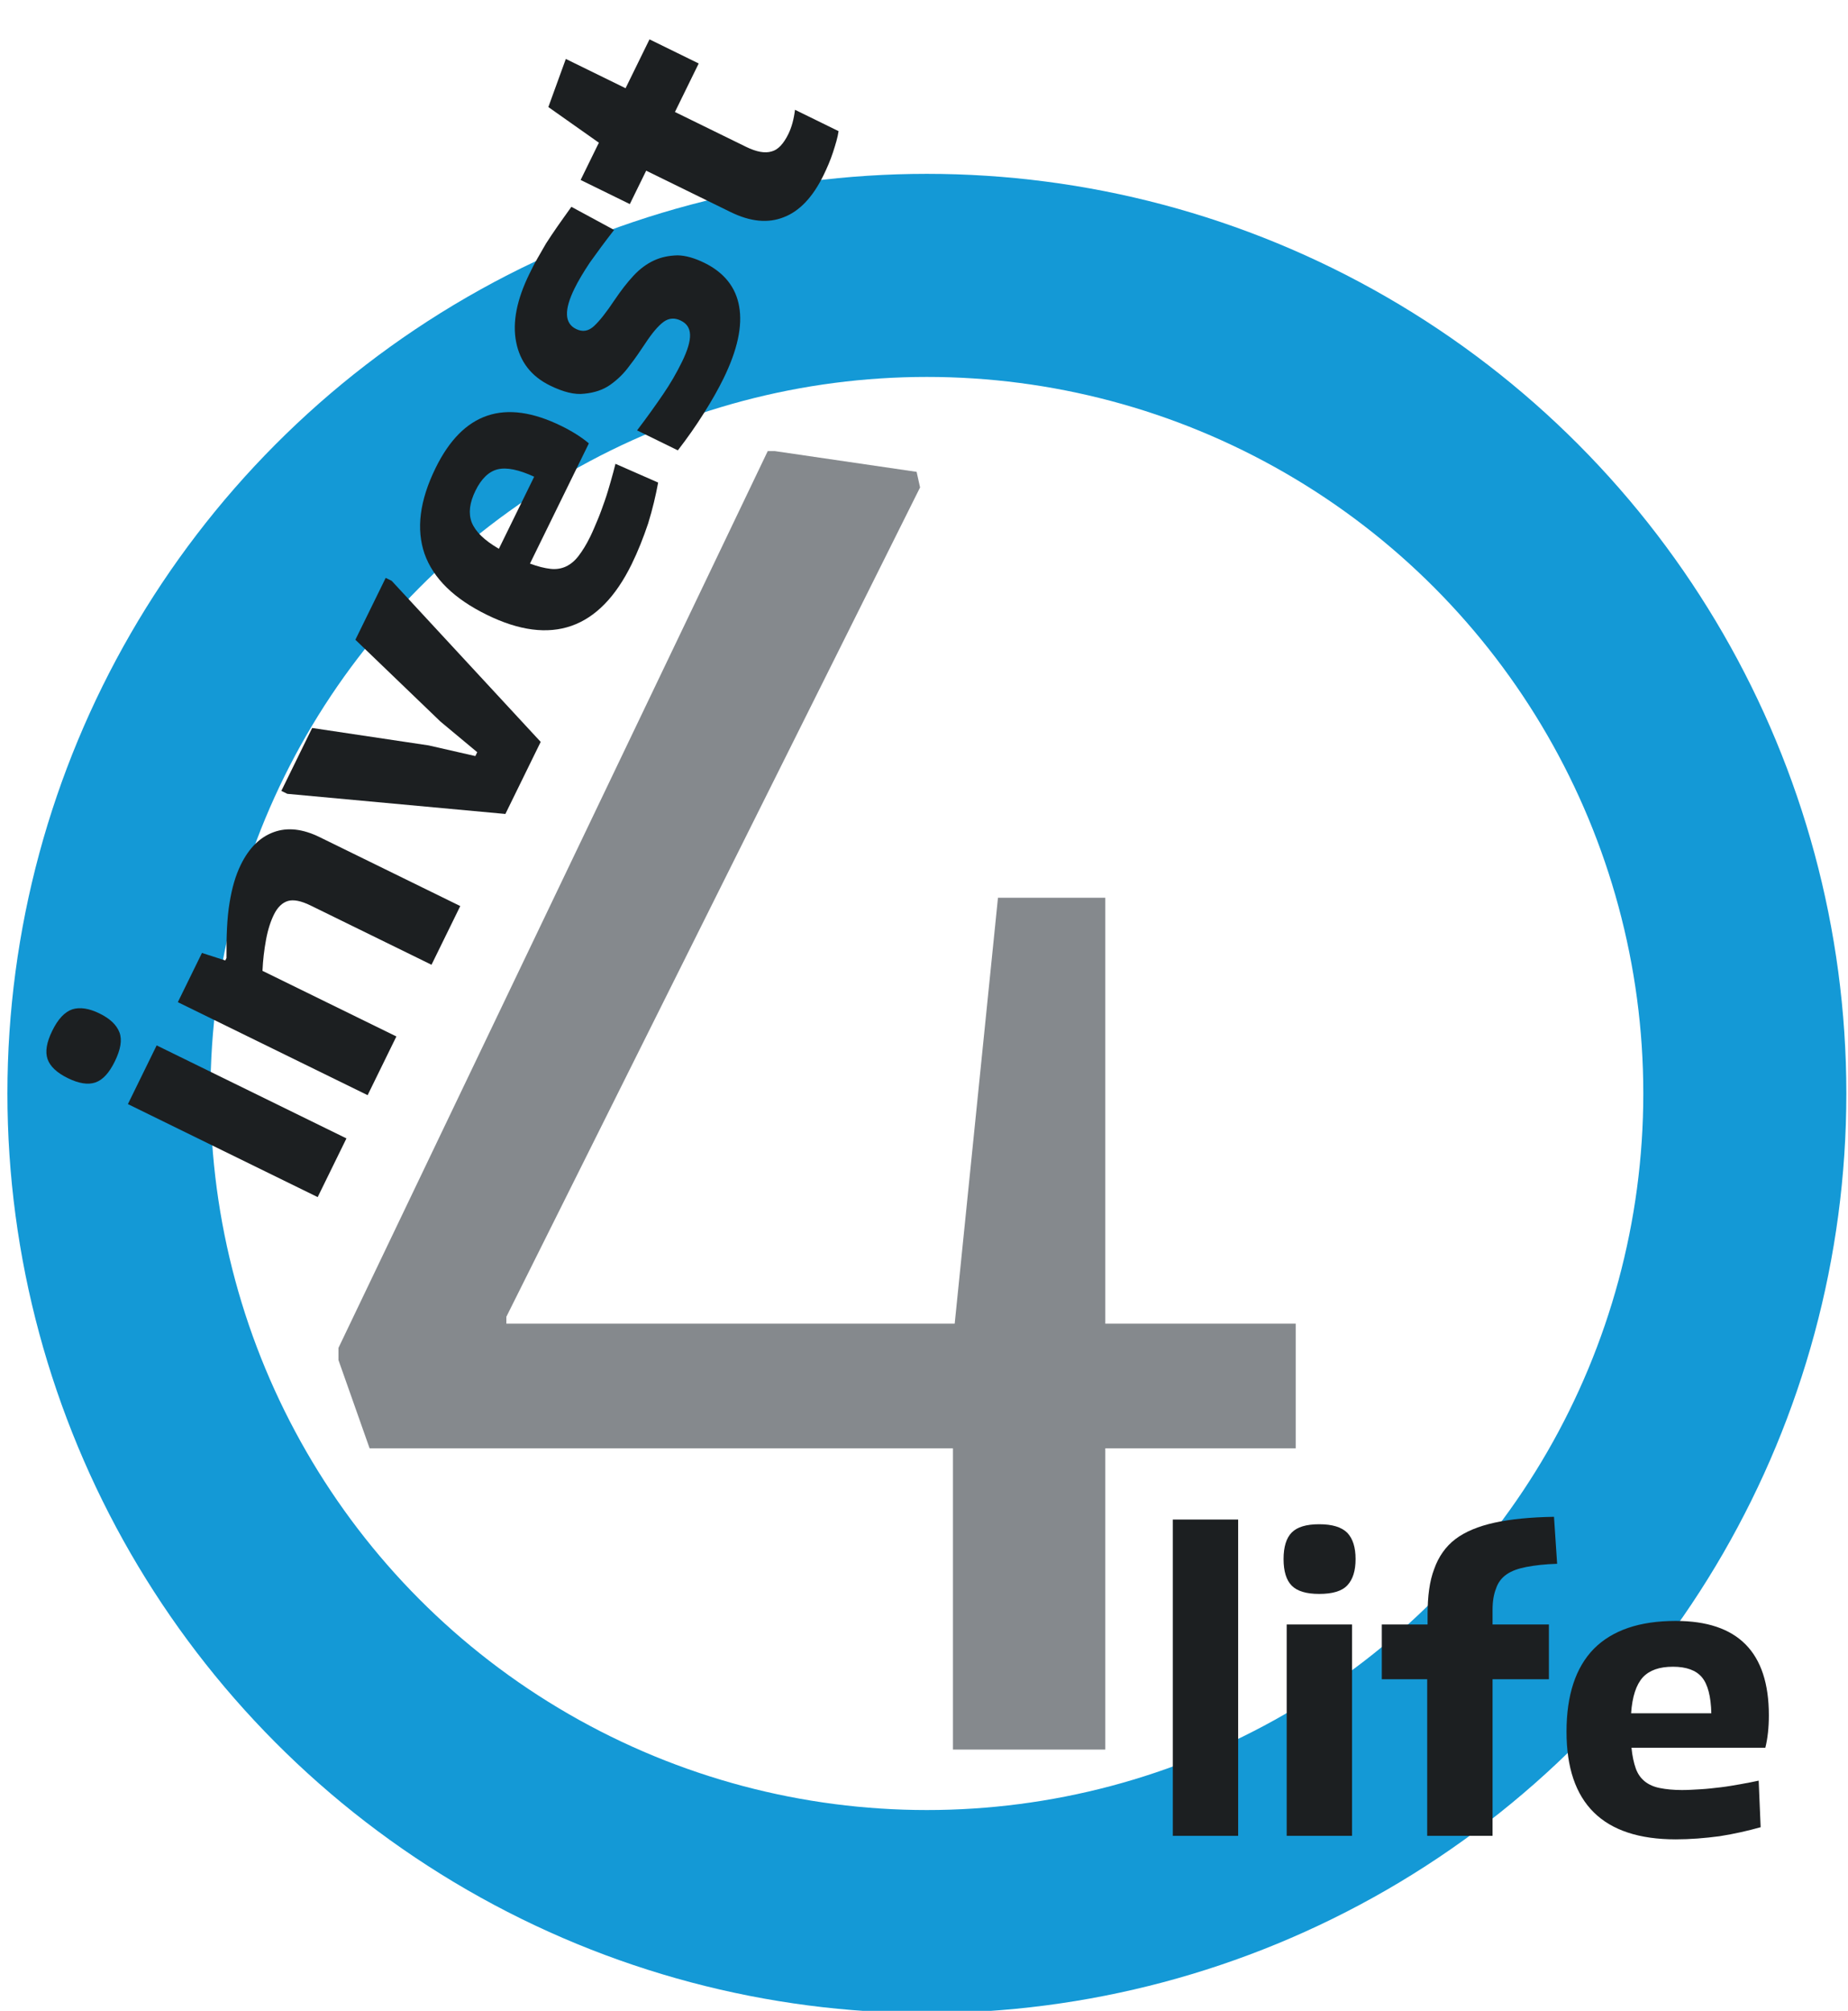
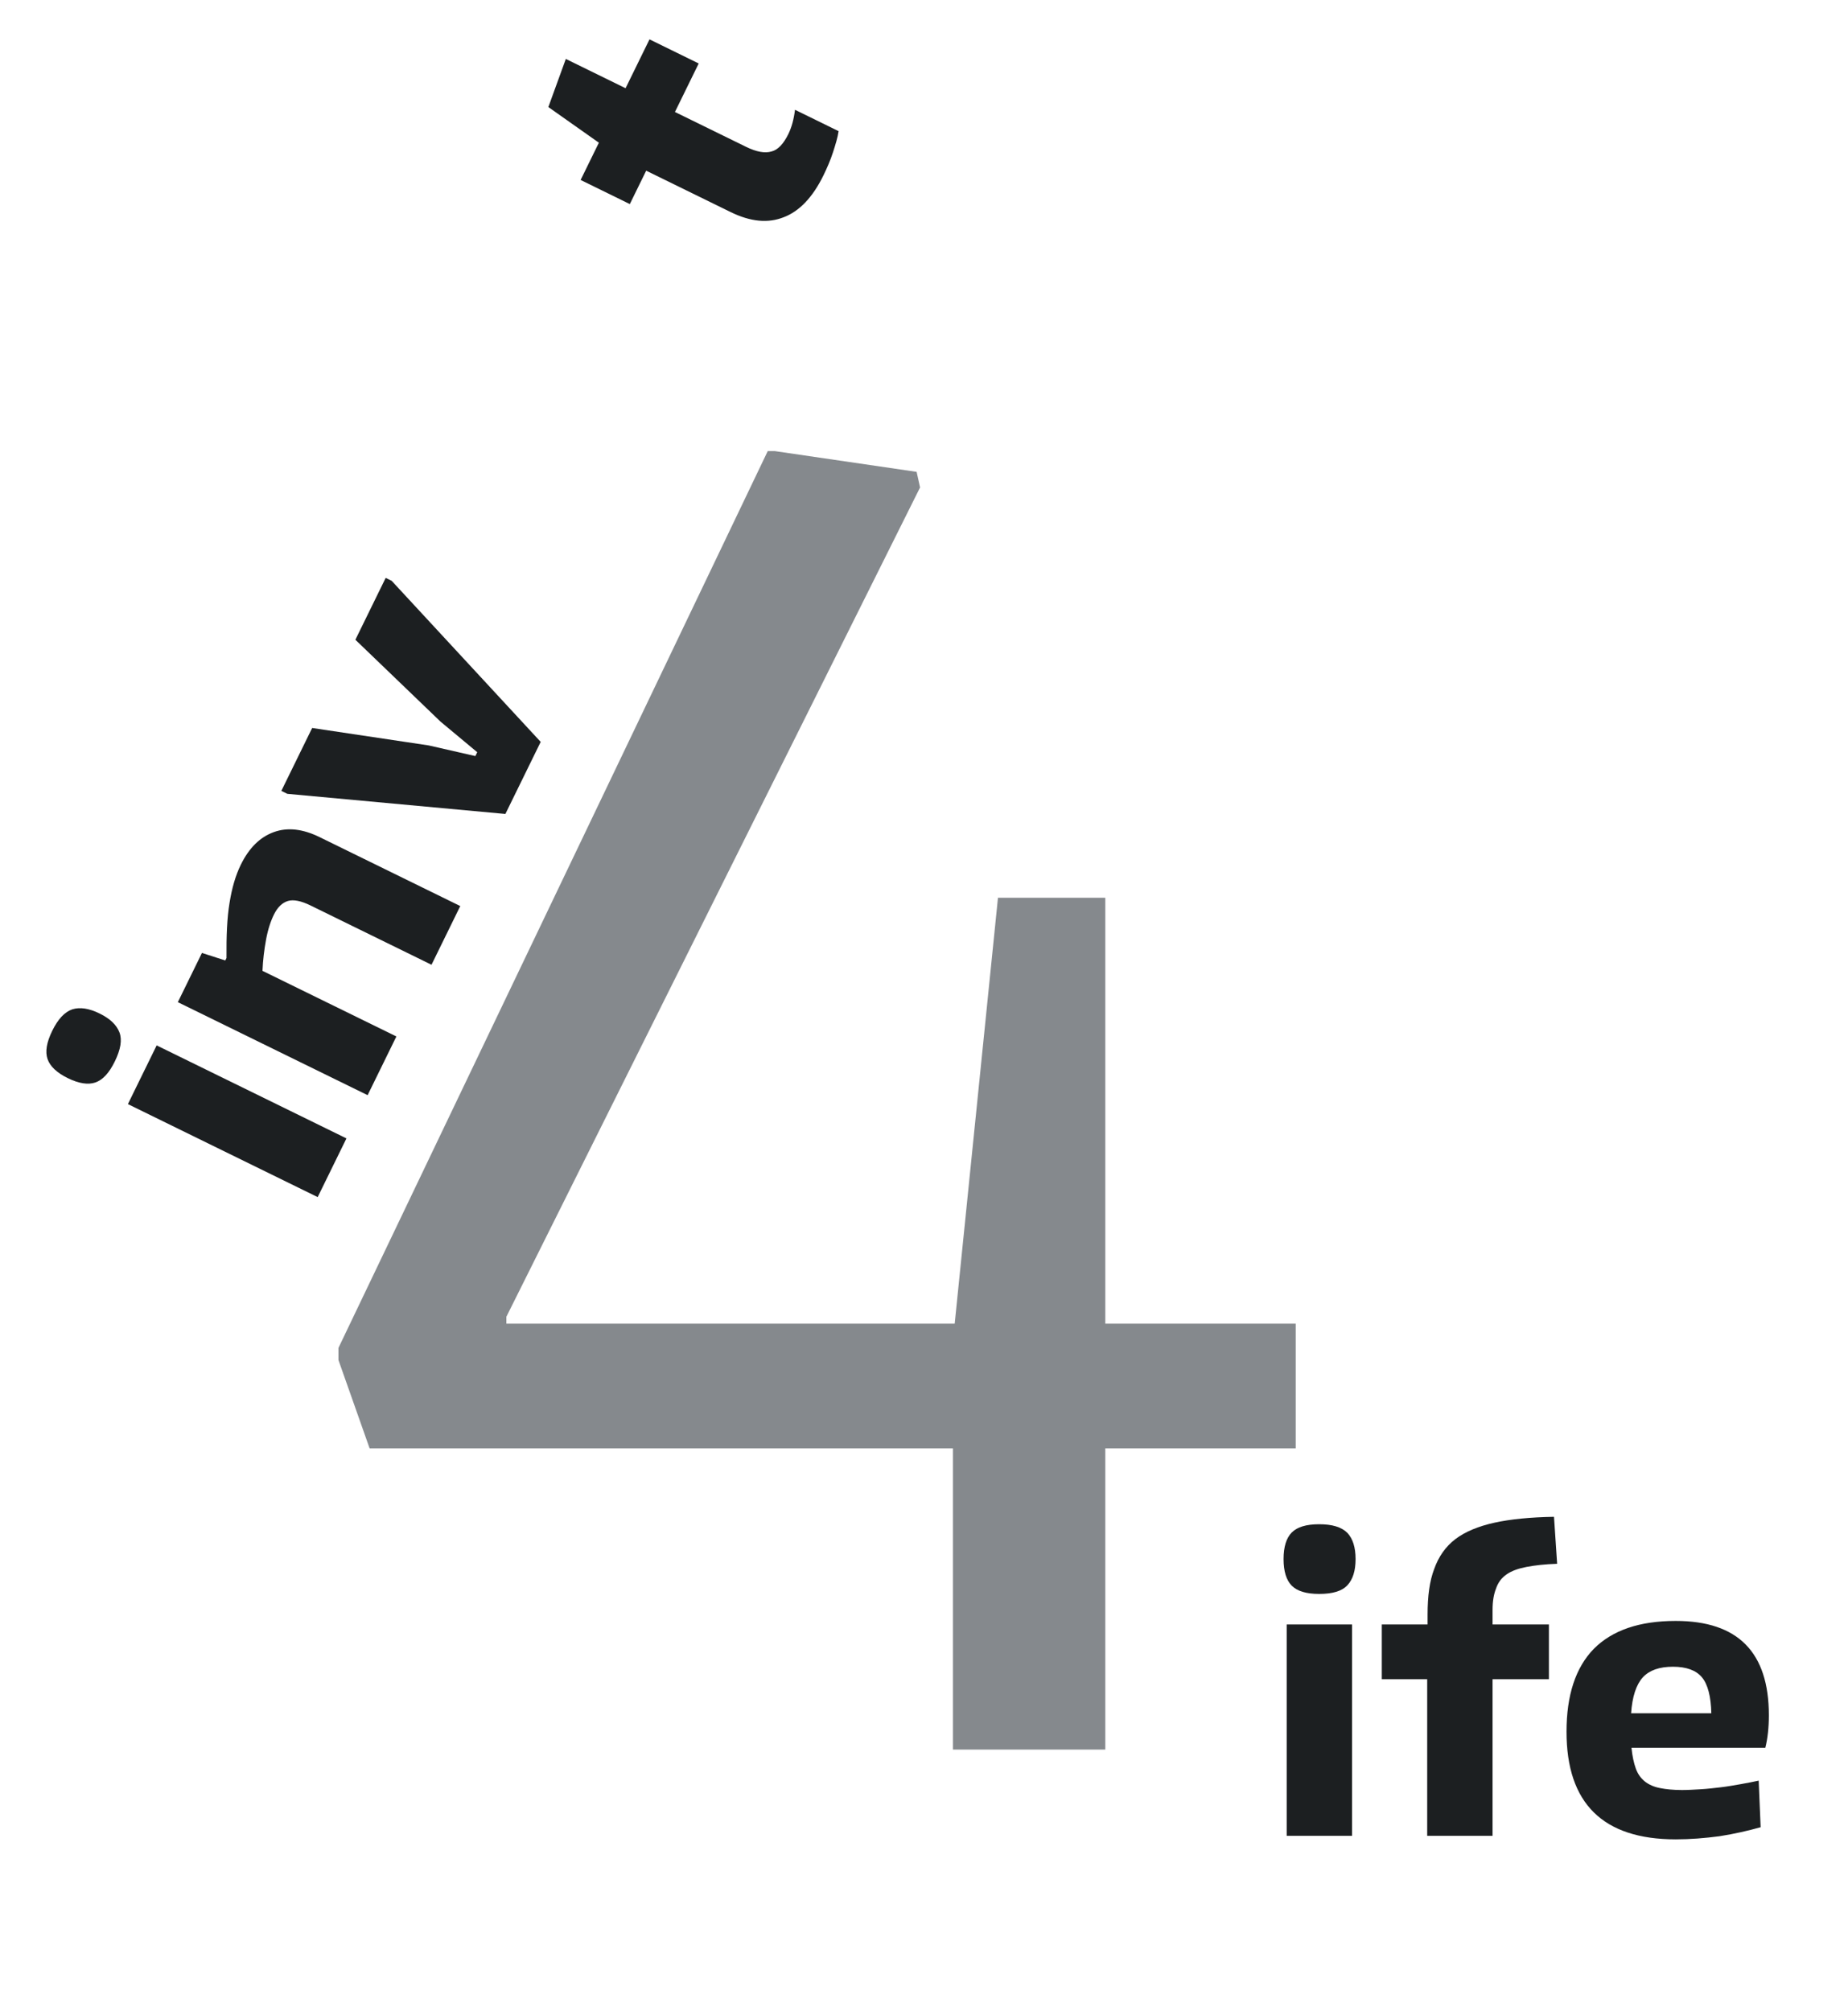
<svg xmlns="http://www.w3.org/2000/svg" width="100%" height="100%" viewBox="0 0 91 99" version="1.1" xml:space="preserve" style="fill-rule:evenodd;clip-rule:evenodd;stroke-linecap:round;stroke-linejoin:round;stroke-miterlimit:1.5;">
  <g transform="matrix(1.606,0,0,1.606,-1090.89,-539.698)">
    <g transform="matrix(0.839,0,0,0.839,155.156,28.661)">
-       <circle cx="658.549" cy="406.331" r="29.892" style="fill:none;stroke:rgb(20,153,214);stroke-width:7.42px;" />
-     </g>
+       </g>
    <g transform="matrix(0.44,-0.898,0.898,0.44,87.084,857.188)">
      <g transform="matrix(12,0,0,12,699.122,327.366)">
        <path d="M0.145,-0.618C0.112,-0.618 0.089,-0.625 0.075,-0.639C0.061,-0.653 0.054,-0.676 0.054,-0.707C0.054,-0.738 0.061,-0.761 0.075,-0.775C0.089,-0.789 0.112,-0.796 0.145,-0.796C0.178,-0.796 0.202,-0.789 0.217,-0.774C0.231,-0.759 0.238,-0.737 0.238,-0.707C0.238,-0.677 0.231,-0.655 0.217,-0.64C0.203,-0.625 0.179,-0.618 0.145,-0.618ZM0.062,-0.54L0.229,-0.54L0.229,-0L0.062,-0L0.062,-0.54Z" style="fill:rgb(28,31,33);fill-rule:nonzero;" />
      </g>
      <g transform="matrix(12,0,0,12,702.602,327.366)">
        <path d="M0.062,-0.54L0.202,-0.54L0.211,-0.478L0.218,-0.478C0.268,-0.503 0.311,-0.522 0.348,-0.533C0.384,-0.544 0.417,-0.55 0.448,-0.55C0.496,-0.55 0.533,-0.537 0.56,-0.511C0.587,-0.485 0.6,-0.448 0.6,-0.4L0.6,-0L0.433,-0L0.433,-0.344C0.433,-0.371 0.428,-0.39 0.418,-0.401C0.408,-0.412 0.392,-0.418 0.371,-0.418C0.352,-0.418 0.33,-0.415 0.305,-0.408C0.28,-0.401 0.254,-0.392 0.229,-0.381L0.229,-0L0.062,-0L0.062,-0.54Z" style="fill:rgb(28,31,33);fill-rule:nonzero;" />
      </g>
      <g transform="matrix(12,0,0,12,710.45,327.366)">
        <path d="M0.009,-0.523L0.009,-0.54L0.188,-0.54L0.279,-0.253L0.307,-0.134L0.318,-0.134L0.347,-0.253L0.439,-0.54L0.615,-0.54L0.615,-0.523L0.413,-0L0.208,-0L0.009,-0.523Z" style="fill:rgb(28,31,33);fill-rule:nonzero;" />
      </g>
      <g transform="matrix(12,0,0,12,717.734,327.366)">
-         <path d="M0.316,0.009C0.13,0.009 0.037,-0.083 0.037,-0.266C0.037,-0.359 0.06,-0.43 0.107,-0.478C0.154,-0.525 0.223,-0.549 0.316,-0.549C0.475,-0.549 0.554,-0.469 0.554,-0.308C0.554,-0.277 0.551,-0.249 0.545,-0.225L0.203,-0.225C0.205,-0.204 0.209,-0.186 0.214,-0.172C0.219,-0.158 0.227,-0.147 0.237,-0.139C0.247,-0.131 0.26,-0.125 0.276,-0.122C0.291,-0.119 0.31,-0.117 0.332,-0.117C0.347,-0.117 0.363,-0.118 0.38,-0.119C0.397,-0.12 0.414,-0.122 0.431,-0.124C0.448,-0.126 0.465,-0.129 0.482,-0.132C0.499,-0.135 0.514,-0.138 0.528,-0.141L0.533,-0.022C0.501,-0.013 0.466,-0.005 0.428,0.001C0.39,0.006 0.353,0.009 0.316,0.009ZM0.309,-0.432C0.274,-0.432 0.249,-0.423 0.232,-0.405C0.215,-0.386 0.205,-0.356 0.202,-0.313L0.407,-0.313C0.406,-0.356 0.398,-0.387 0.383,-0.405C0.368,-0.423 0.343,-0.432 0.309,-0.432Z" style="fill:rgb(28,31,33);fill-rule:nonzero;" />
-       </g>
+         </g>
      <g transform="matrix(12,0,0,12,724.814,327.366)">
-         <path d="M0.255,0.011C0.225,0.011 0.191,0.009 0.154,0.005C0.116,0.001 0.078,-0.005 0.039,-0.013L0.039,-0.129C0.079,-0.121 0.116,-0.115 0.15,-0.11C0.184,-0.105 0.216,-0.103 0.247,-0.103C0.279,-0.103 0.303,-0.107 0.318,-0.115C0.333,-0.123 0.34,-0.135 0.34,-0.152C0.34,-0.169 0.333,-0.182 0.318,-0.19C0.303,-0.198 0.279,-0.204 0.247,-0.208C0.225,-0.211 0.202,-0.214 0.179,-0.219C0.155,-0.223 0.133,-0.231 0.113,-0.242C0.093,-0.253 0.077,-0.27 0.064,-0.291C0.05,-0.312 0.044,-0.342 0.044,-0.379C0.044,-0.433 0.065,-0.475 0.106,-0.506C0.147,-0.537 0.204,-0.552 0.277,-0.552C0.291,-0.552 0.305,-0.552 0.32,-0.551C0.334,-0.55 0.349,-0.549 0.365,-0.548C0.381,-0.546 0.398,-0.544 0.417,-0.541C0.435,-0.538 0.455,-0.535 0.478,-0.531L0.473,-0.407C0.435,-0.415 0.401,-0.421 0.371,-0.426C0.341,-0.43 0.315,-0.432 0.294,-0.432C0.233,-0.432 0.203,-0.416 0.203,-0.383C0.203,-0.364 0.212,-0.352 0.23,-0.345C0.248,-0.338 0.276,-0.332 0.314,-0.327C0.342,-0.323 0.367,-0.318 0.39,-0.311C0.413,-0.304 0.432,-0.294 0.448,-0.281C0.464,-0.268 0.476,-0.252 0.486,-0.233C0.495,-0.214 0.499,-0.19 0.499,-0.163C0.499,-0.106 0.478,-0.063 0.438,-0.034C0.397,-0.004 0.336,0.011 0.255,0.011Z" style="fill:rgb(28,31,33);fill-rule:nonzero;" />
-       </g>
+         </g>
      <g transform="matrix(12,0,0,12,731.198,327.366)">
        <path d="M0.301,0.012C0.239,0.012 0.192,-0.003 0.161,-0.032C0.129,-0.061 0.113,-0.103 0.113,-0.16L0.113,-0.4L0.018,-0.4L0.018,-0.54L0.124,-0.54L0.149,-0.696L0.279,-0.71L0.279,-0.54L0.418,-0.54L0.418,-0.4L0.28,-0.4L0.28,-0.198C0.28,-0.168 0.286,-0.147 0.298,-0.134C0.309,-0.121 0.329,-0.115 0.357,-0.115C0.376,-0.115 0.397,-0.119 0.42,-0.127L0.42,-0.003C0.405,0.002 0.386,0.005 0.365,0.008C0.344,0.011 0.322,0.012 0.301,0.012Z" style="fill:rgb(28,31,33);fill-rule:nonzero;" />
      </g>
    </g>
    <g transform="matrix(1,0,0,1,-31.334,40.845)">
      <g transform="matrix(12,0,0,12,745.809,351.485)">
-         <rect x="0.062" y="-0.808" width="0.167" height="0.808" style="fill:rgb(28,31,33);fill-rule:nonzero;" />
-       </g>
+         </g>
      <g transform="matrix(12,0,0,12,749.301,351.485)">
        <path d="M0.145,-0.618C0.112,-0.618 0.089,-0.625 0.075,-0.639C0.061,-0.653 0.054,-0.676 0.054,-0.707C0.054,-0.738 0.061,-0.761 0.075,-0.775C0.089,-0.789 0.112,-0.796 0.145,-0.796C0.178,-0.796 0.202,-0.789 0.217,-0.774C0.231,-0.759 0.238,-0.737 0.238,-0.707C0.238,-0.677 0.231,-0.655 0.217,-0.64C0.203,-0.625 0.179,-0.618 0.145,-0.618ZM0.062,-0.54L0.229,-0.54L0.229,-0L0.062,-0L0.062,-0.54Z" style="fill:rgb(28,31,33);fill-rule:nonzero;" />
      </g>
      <g transform="matrix(12,0,0,12,752.781,351.485)">
        <path d="M0.131,-0.4L0.015,-0.4L0.015,-0.54L0.132,-0.54L0.132,-0.565C0.132,-0.612 0.137,-0.651 0.149,-0.682C0.16,-0.713 0.178,-0.739 0.203,-0.758C0.228,-0.777 0.262,-0.791 0.303,-0.8C0.344,-0.809 0.395,-0.814 0.455,-0.815L0.463,-0.695C0.432,-0.694 0.406,-0.691 0.385,-0.687C0.364,-0.683 0.347,-0.677 0.334,-0.668C0.321,-0.659 0.312,-0.647 0.307,-0.632C0.301,-0.617 0.298,-0.599 0.298,-0.577L0.298,-0.54L0.442,-0.54L0.442,-0.4L0.298,-0.4L0.298,-0L0.131,-0L0.131,-0.4Z" style="fill:rgb(28,31,33);fill-rule:nonzero;" />
      </g>
      <g transform="matrix(12,0,0,12,758.181,351.485)">
        <path d="M0.316,0.009C0.13,0.009 0.037,-0.083 0.037,-0.266C0.037,-0.359 0.06,-0.43 0.107,-0.478C0.154,-0.525 0.223,-0.549 0.316,-0.549C0.475,-0.549 0.554,-0.469 0.554,-0.308C0.554,-0.277 0.551,-0.249 0.545,-0.225L0.203,-0.225C0.205,-0.204 0.209,-0.186 0.214,-0.172C0.219,-0.158 0.227,-0.147 0.237,-0.139C0.247,-0.131 0.26,-0.125 0.276,-0.122C0.291,-0.119 0.31,-0.117 0.332,-0.117C0.347,-0.117 0.363,-0.118 0.38,-0.119C0.397,-0.12 0.414,-0.122 0.431,-0.124C0.448,-0.126 0.465,-0.129 0.482,-0.132C0.499,-0.135 0.514,-0.138 0.528,-0.141L0.533,-0.022C0.501,-0.013 0.466,-0.005 0.428,0.001C0.39,0.006 0.353,0.009 0.316,0.009ZM0.309,-0.432C0.274,-0.432 0.249,-0.423 0.232,-0.405C0.215,-0.386 0.205,-0.356 0.202,-0.313L0.407,-0.313C0.406,-0.356 0.398,-0.387 0.383,-0.405C0.368,-0.423 0.343,-0.432 0.309,-0.432Z" style="fill:rgb(28,31,33);fill-rule:nonzero;" />
      </g>
    </g>
    <g transform="matrix(4.423,0,0,4.423,-2445.7,-1296.87)">
      <g transform="matrix(12,0,0,12,708.595,381.315)">
        <path d="M0.023,-0.225L0.023,-0.232L0.271,-0.75L0.275,-0.75L0.357,-0.738L0.359,-0.729L0.12,-0.25L0.12,-0.246L0.379,-0.246L0.404,-0.492L0.466,-0.492L0.466,-0.246L0.576,-0.246L0.576,-0.174L0.466,-0.174L0.466,-0L0.378,-0L0.378,-0.174L0.041,-0.174L0.023,-0.225Z" style="fill:rgb(133,137,141);fill-rule:nonzero;" />
      </g>
    </g>
  </g>
</svg>